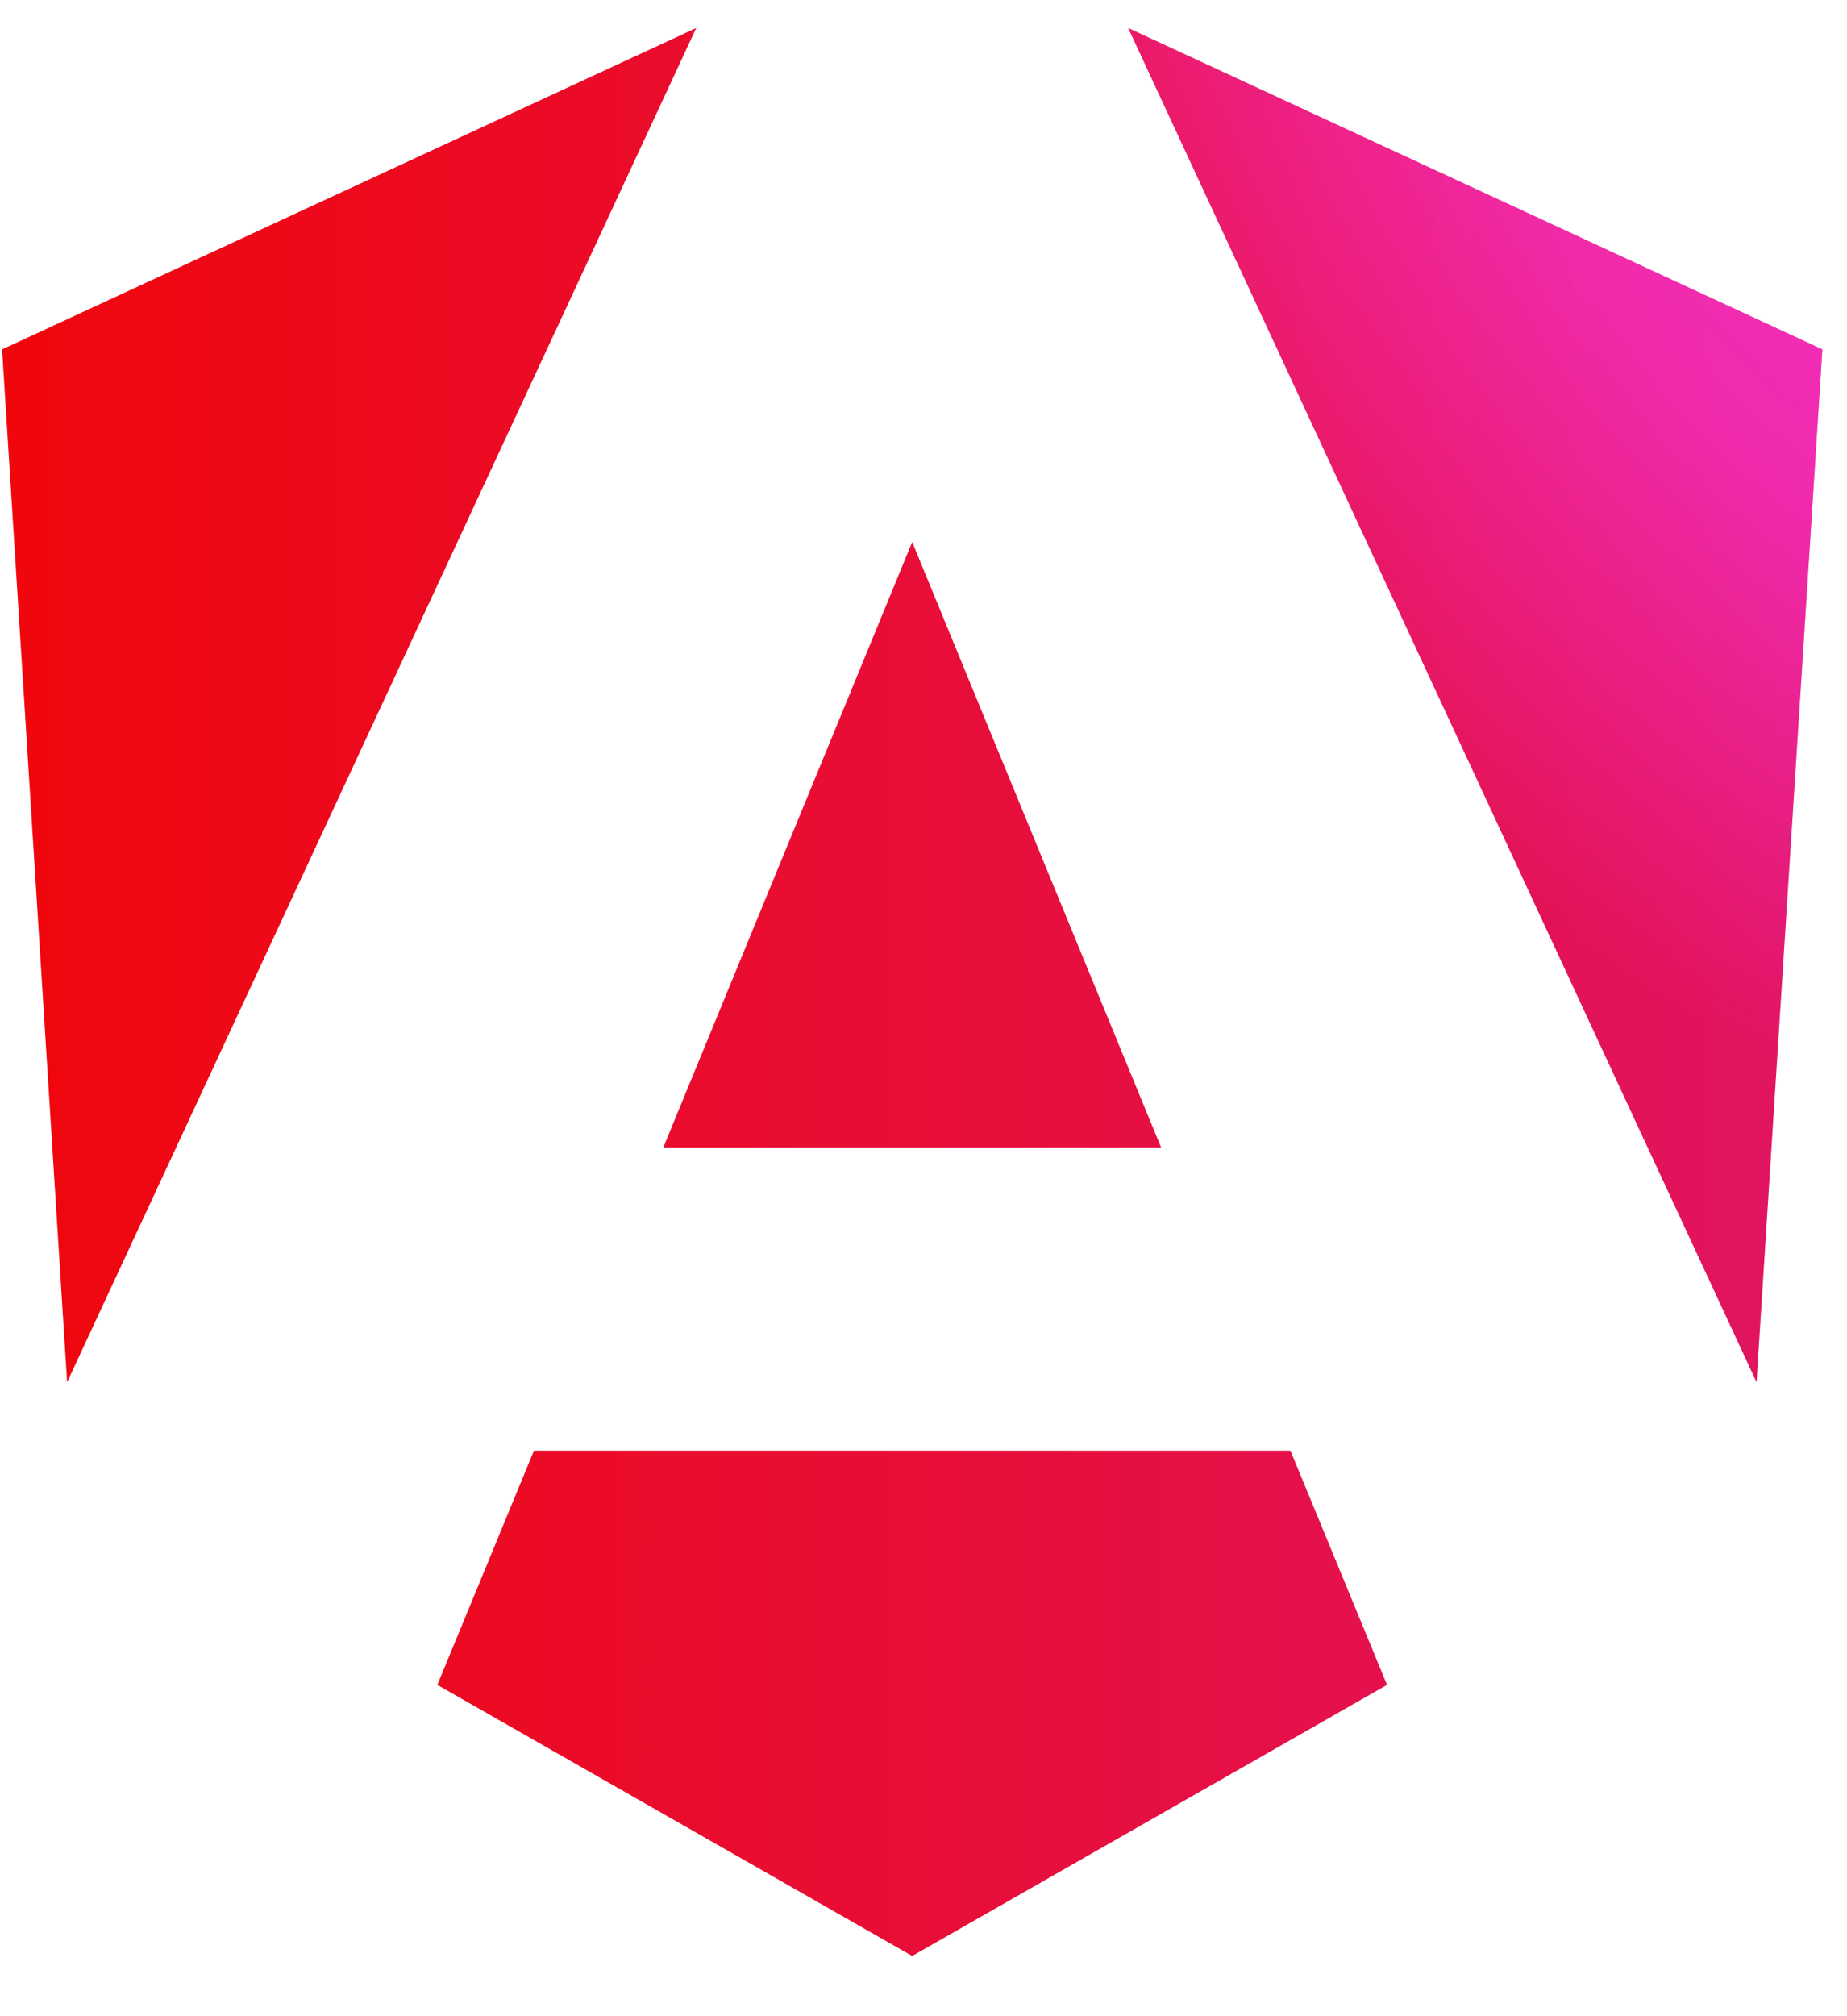
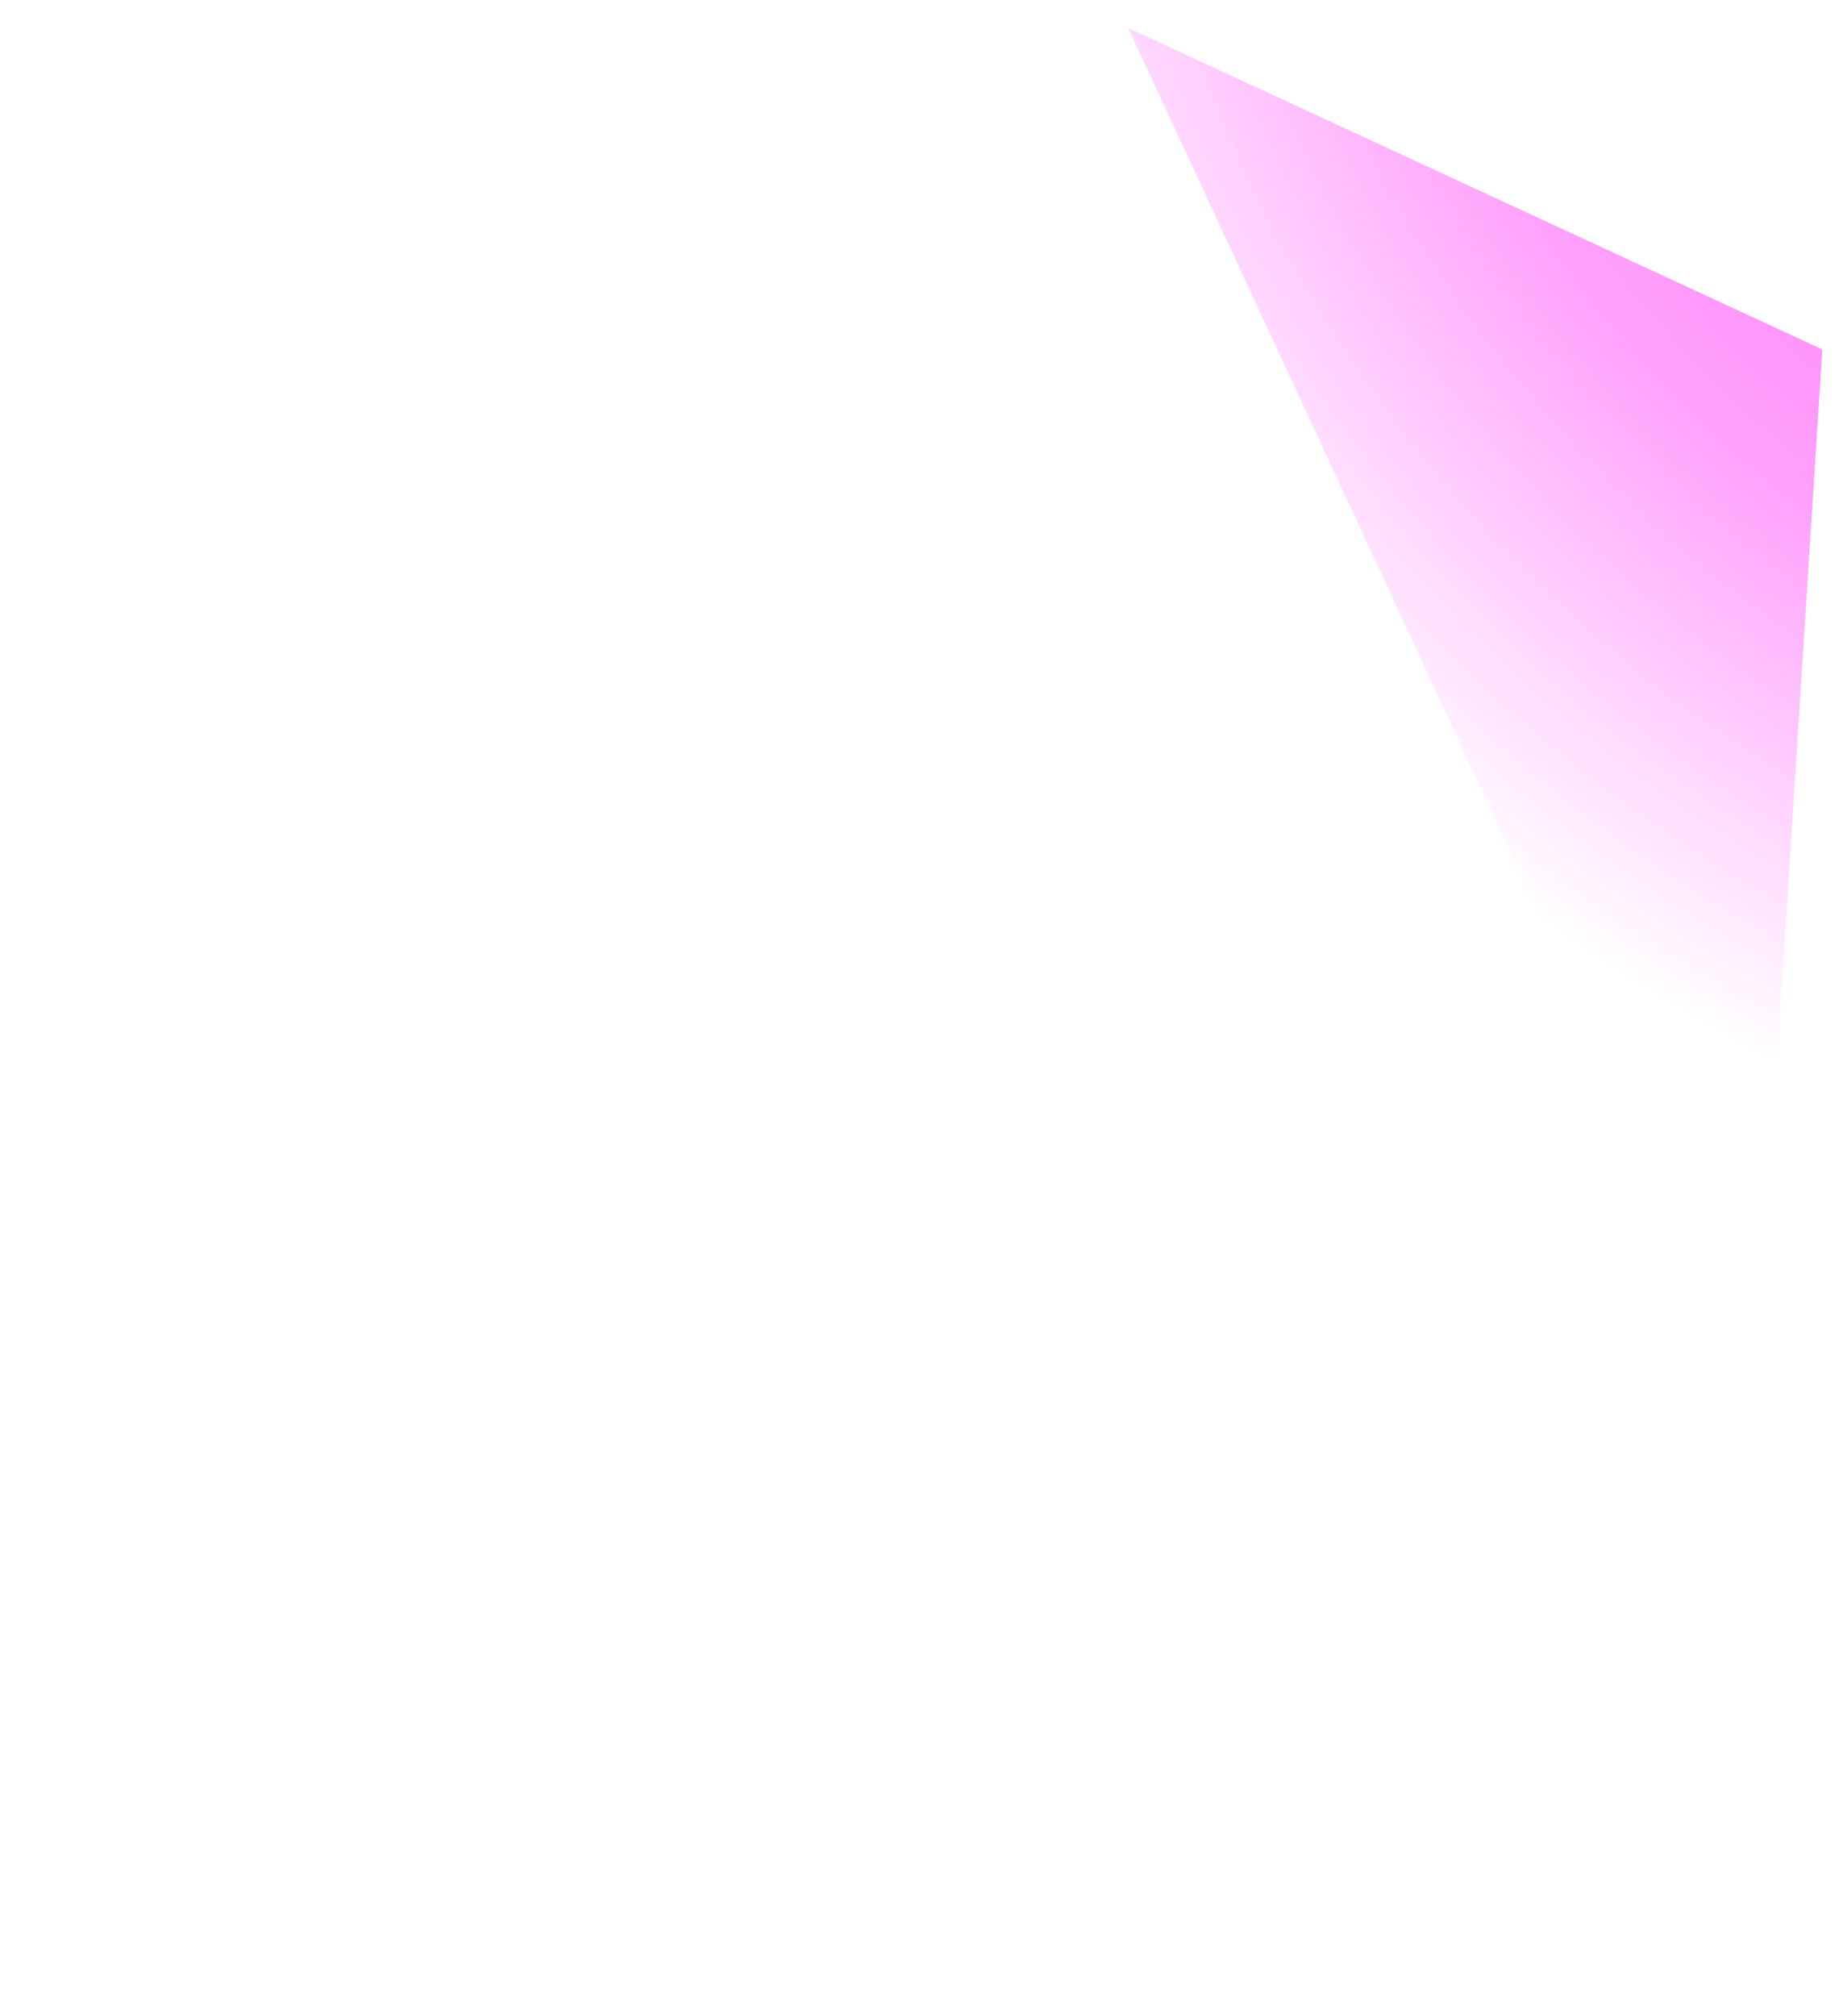
<svg xmlns="http://www.w3.org/2000/svg" width="33" height="36" viewBox="0 0 33 36" fill="none">
  <g style="mix-blend-mode:luminosity">
-     <path d="M32.559 6.239L31.384 24.68L20.157 0.5L32.559 6.239ZM24.782 30.084L16.298 34.925L7.814 30.084L9.54 25.902H23.056L24.782 30.084ZM16.298 9.678L20.744 20.486H11.852L16.298 9.678ZM1.199 24.68L0.037 6.239L12.439 0.5L1.199 24.68Z" fill="url(#paint0_linear_954_31608)" />
    <path d="M32.559 6.239L31.384 24.68L20.157 0.5L32.559 6.239ZM24.782 30.084L16.298 34.925L7.814 30.084L9.54 25.902H23.056L24.782 30.084ZM16.298 9.678L20.744 20.486H11.852L16.298 9.678ZM1.199 24.68L0.037 6.239L12.439 0.5L1.199 24.68Z" fill="url(#paint1_radial_954_31608)" />
  </g>
  <defs>
    <linearGradient id="paint0_linear_954_31608" x1="0.037" y1="28.617" x2="143.845" y2="28.617" gradientUnits="userSpaceOnUse">
      <stop stop-color="#F0070C" />
      <stop offset="0.526" stop-color="#CC26D5" />
      <stop offset="1" stop-color="#7702FF" />
    </linearGradient>
    <radialGradient id="paint1_radial_954_31608" cx="0" cy="0" r="1" gradientUnits="userSpaceOnUse" gradientTransform="translate(44.776 -8.506) rotate(118.122) scale(30.137 30.137)">
      <stop stop-color="#FF41F8" />
      <stop offset="0.707" stop-color="#FF41F8" stop-opacity="0.5" />
      <stop offset="1" stop-color="#FF41F8" stop-opacity="0" />
    </radialGradient>
  </defs>
</svg>